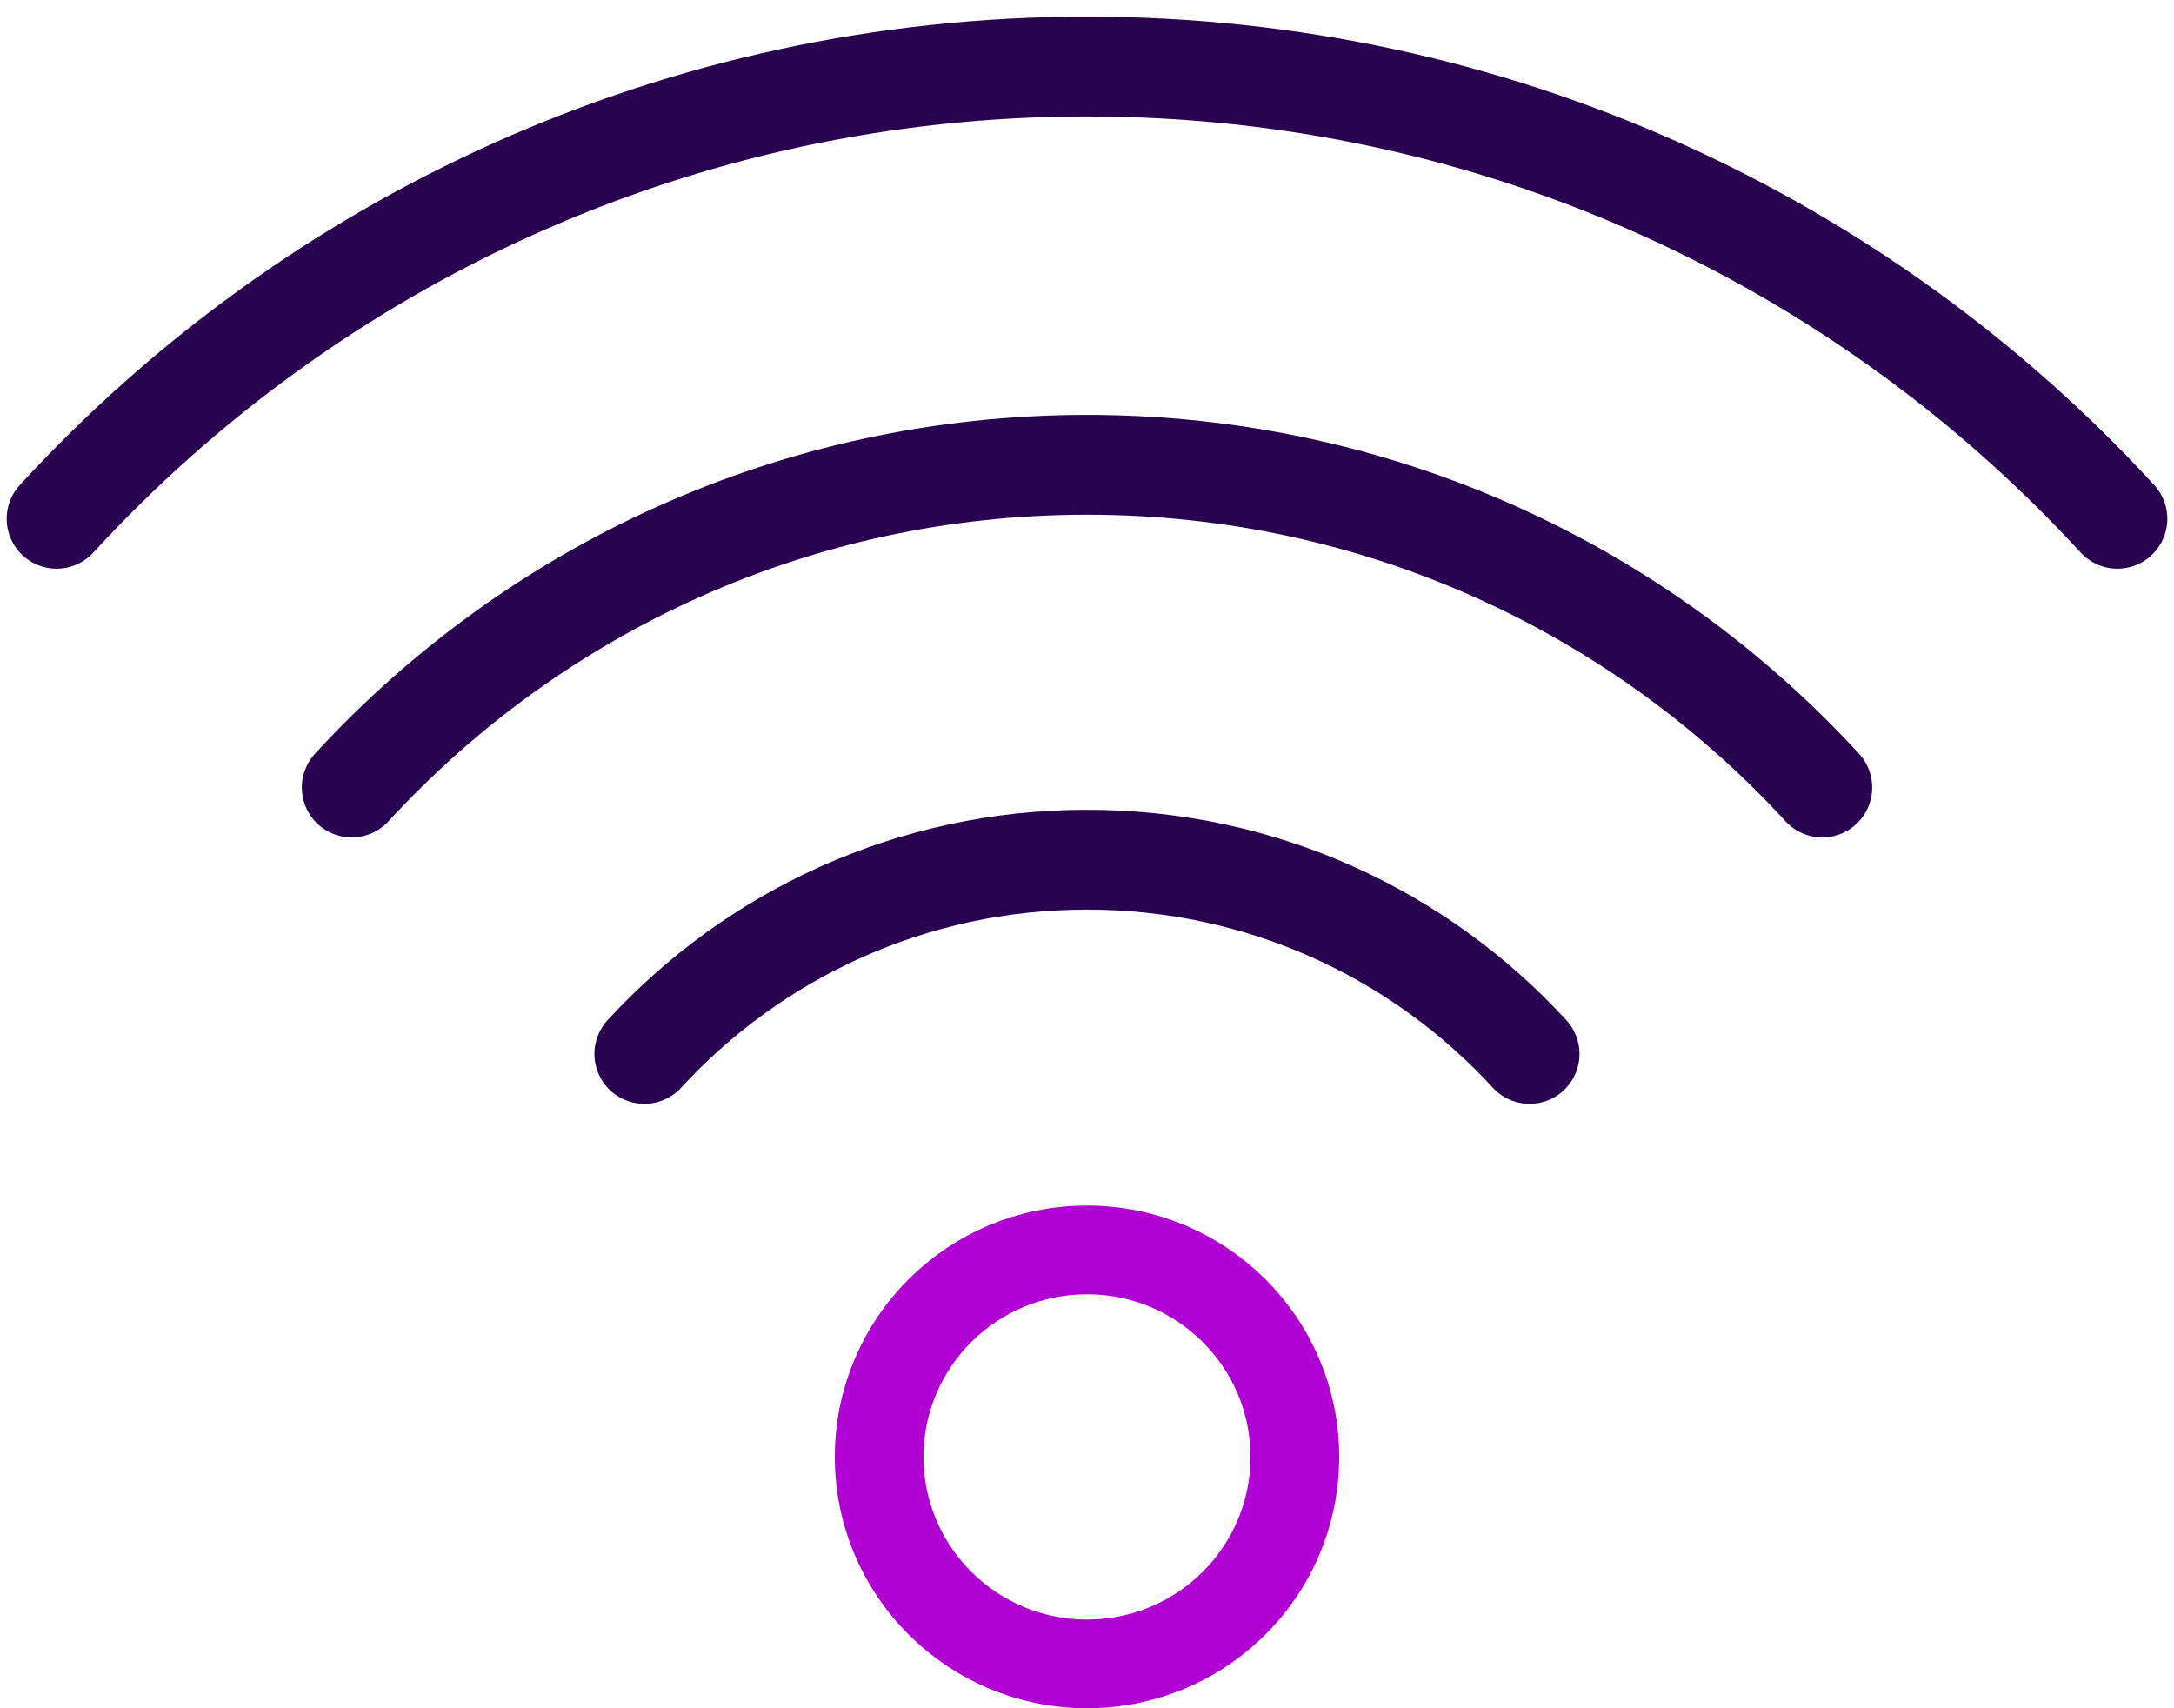
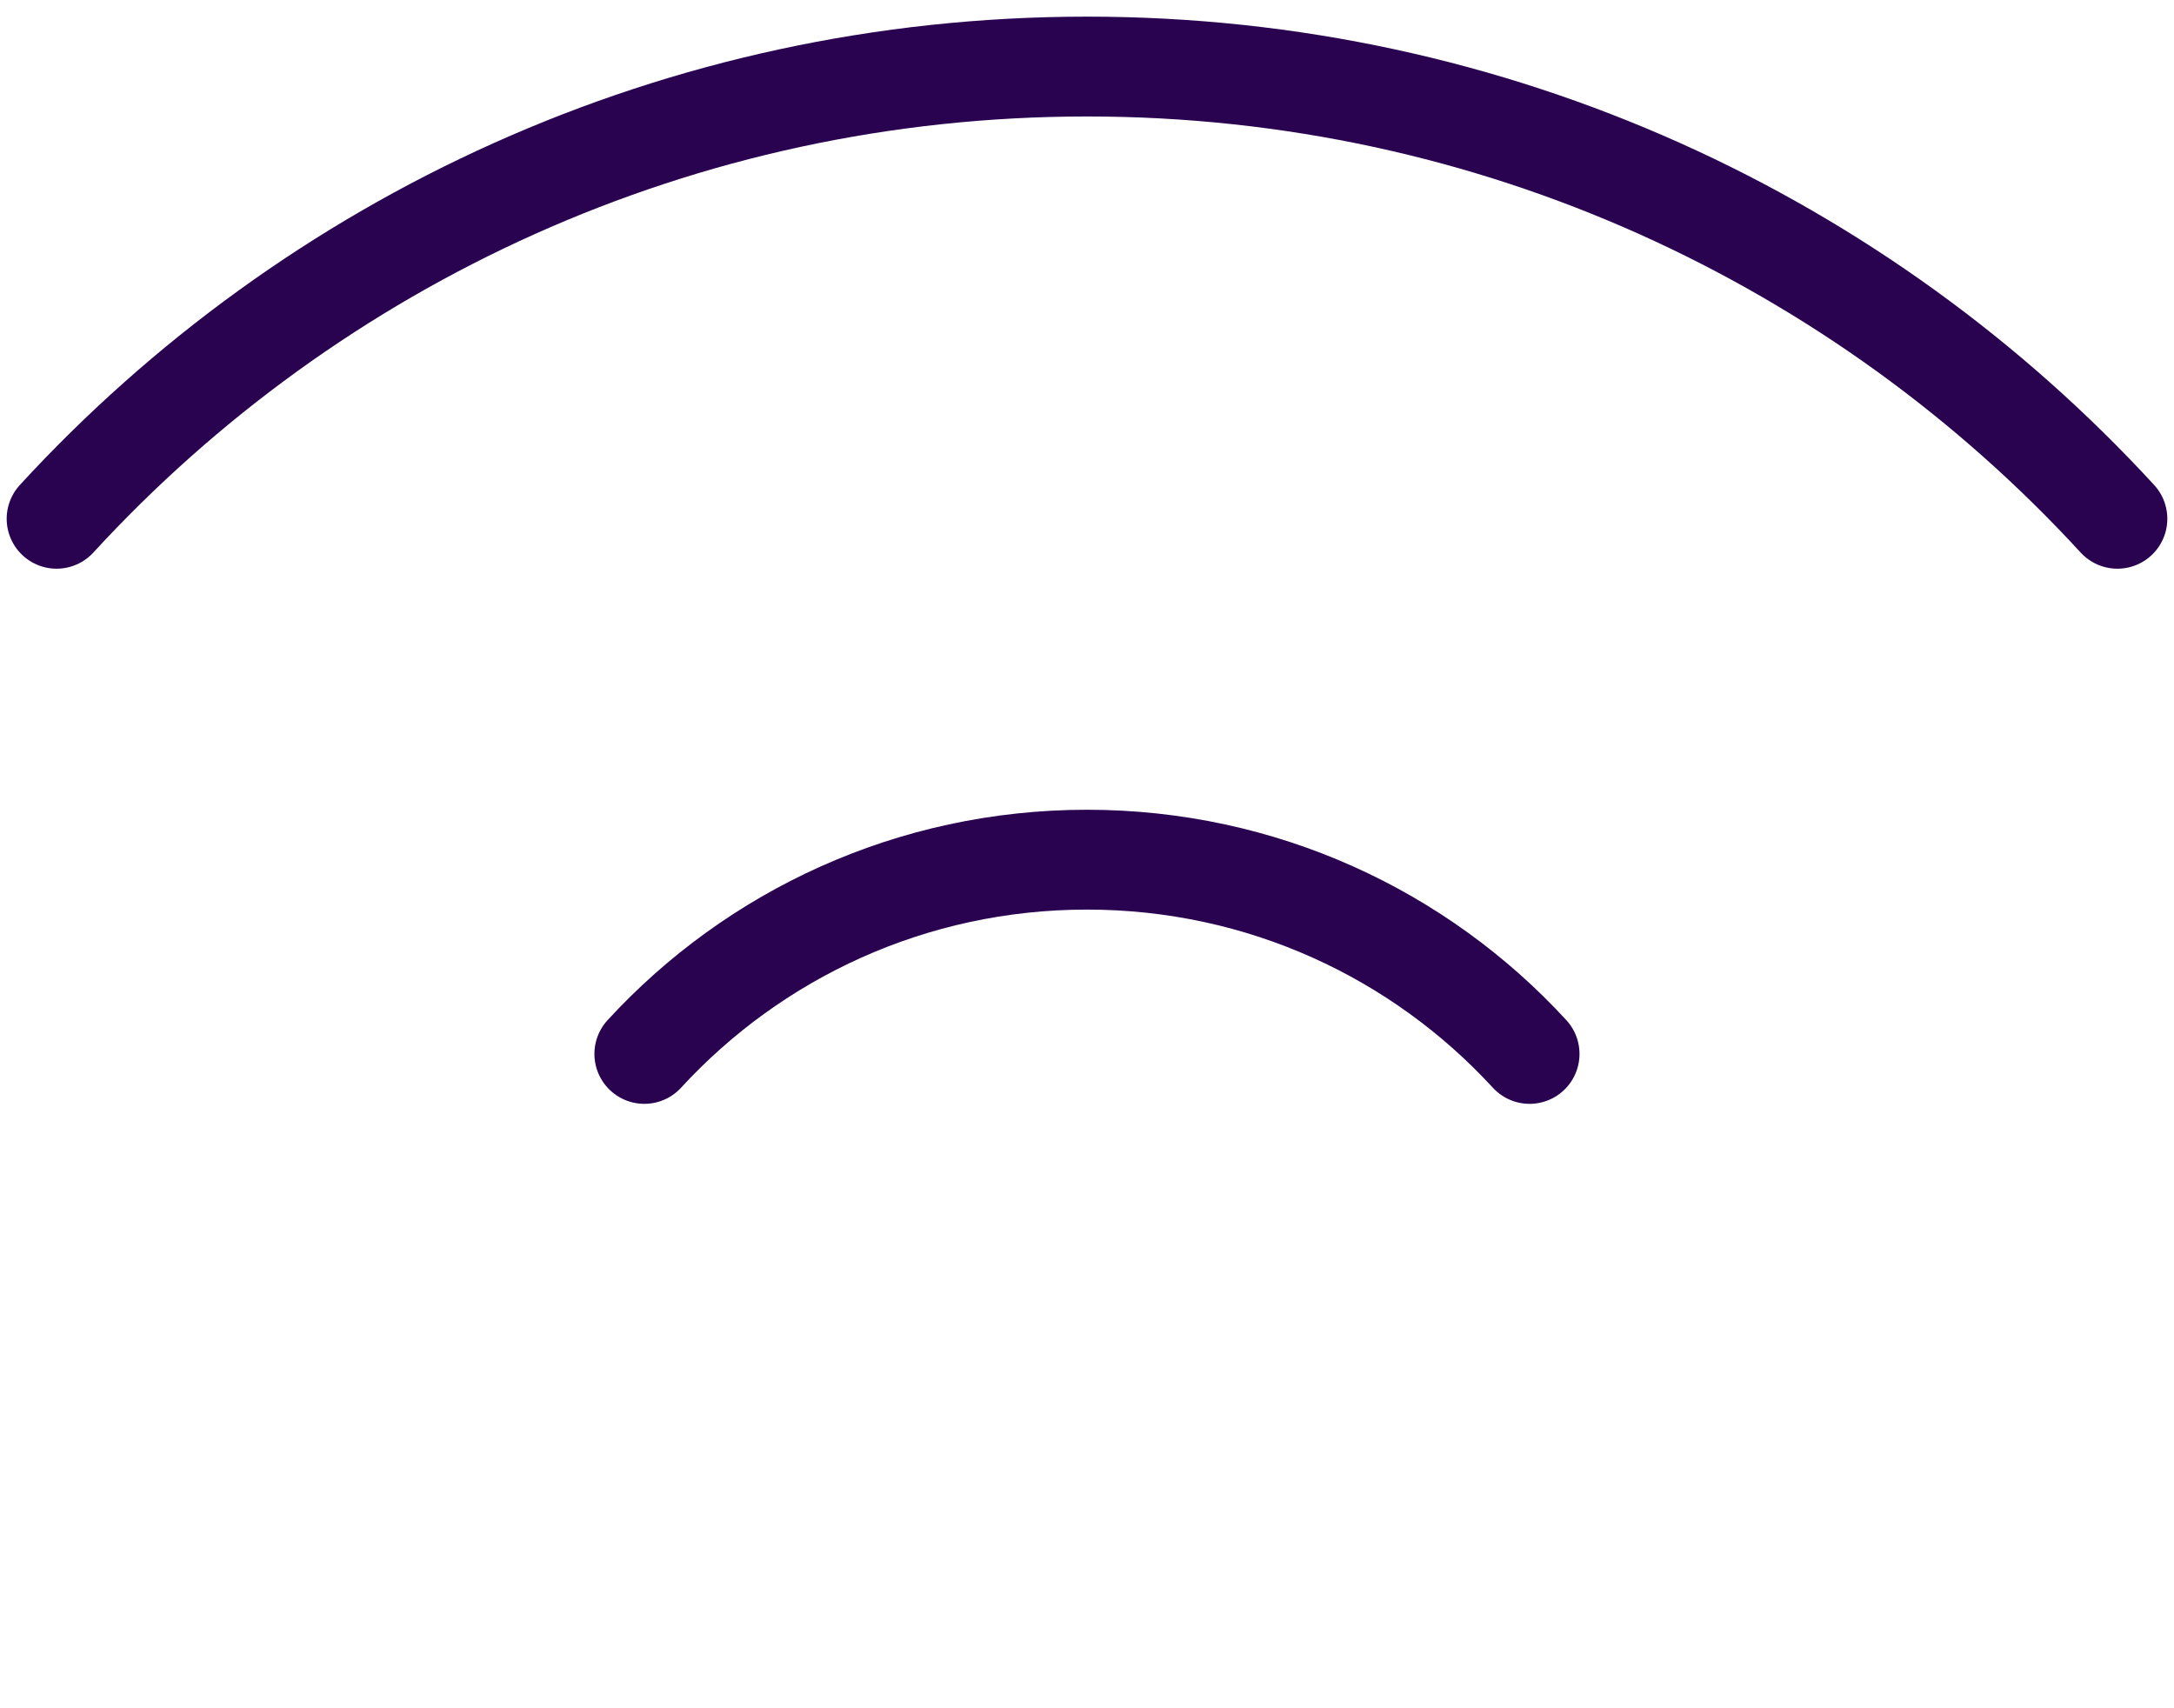
<svg xmlns="http://www.w3.org/2000/svg" width="98" height="77" viewBox="0 0 98 77" fill="none">
-   <path d="M49 75C54.174 75 58.369 70.823 58.369 65.671C58.369 60.518 54.174 56.341 49 56.341C43.825 56.341 39.631 60.518 39.631 65.671C39.631 70.823 43.825 75 49 75Z" stroke="#B003D3" stroke-width="4" stroke-miterlimit="10" stroke-linecap="round" />
-   <path d="M82.144 35.496C73.933 26.557 62.123 20.951 49 20.951C35.876 20.951 24.067 26.559 15.856 35.496" stroke="#290350" stroke-width="4.5" stroke-miterlimit="10" stroke-linecap="round" />
  <path d="M95.449 23.384C83.941 10.859 67.392 3 49 3C30.608 3 14.057 10.859 2.551 23.384" stroke="#290350" stroke-width="4.5" stroke-miterlimit="10" stroke-linecap="round" />
  <path d="M68.951 47.506C64.007 42.124 56.899 38.75 48.998 38.75C41.097 38.75 33.988 42.126 29.045 47.506" stroke="#290350" stroke-width="4.5" stroke-miterlimit="10" stroke-linecap="round" />
</svg>